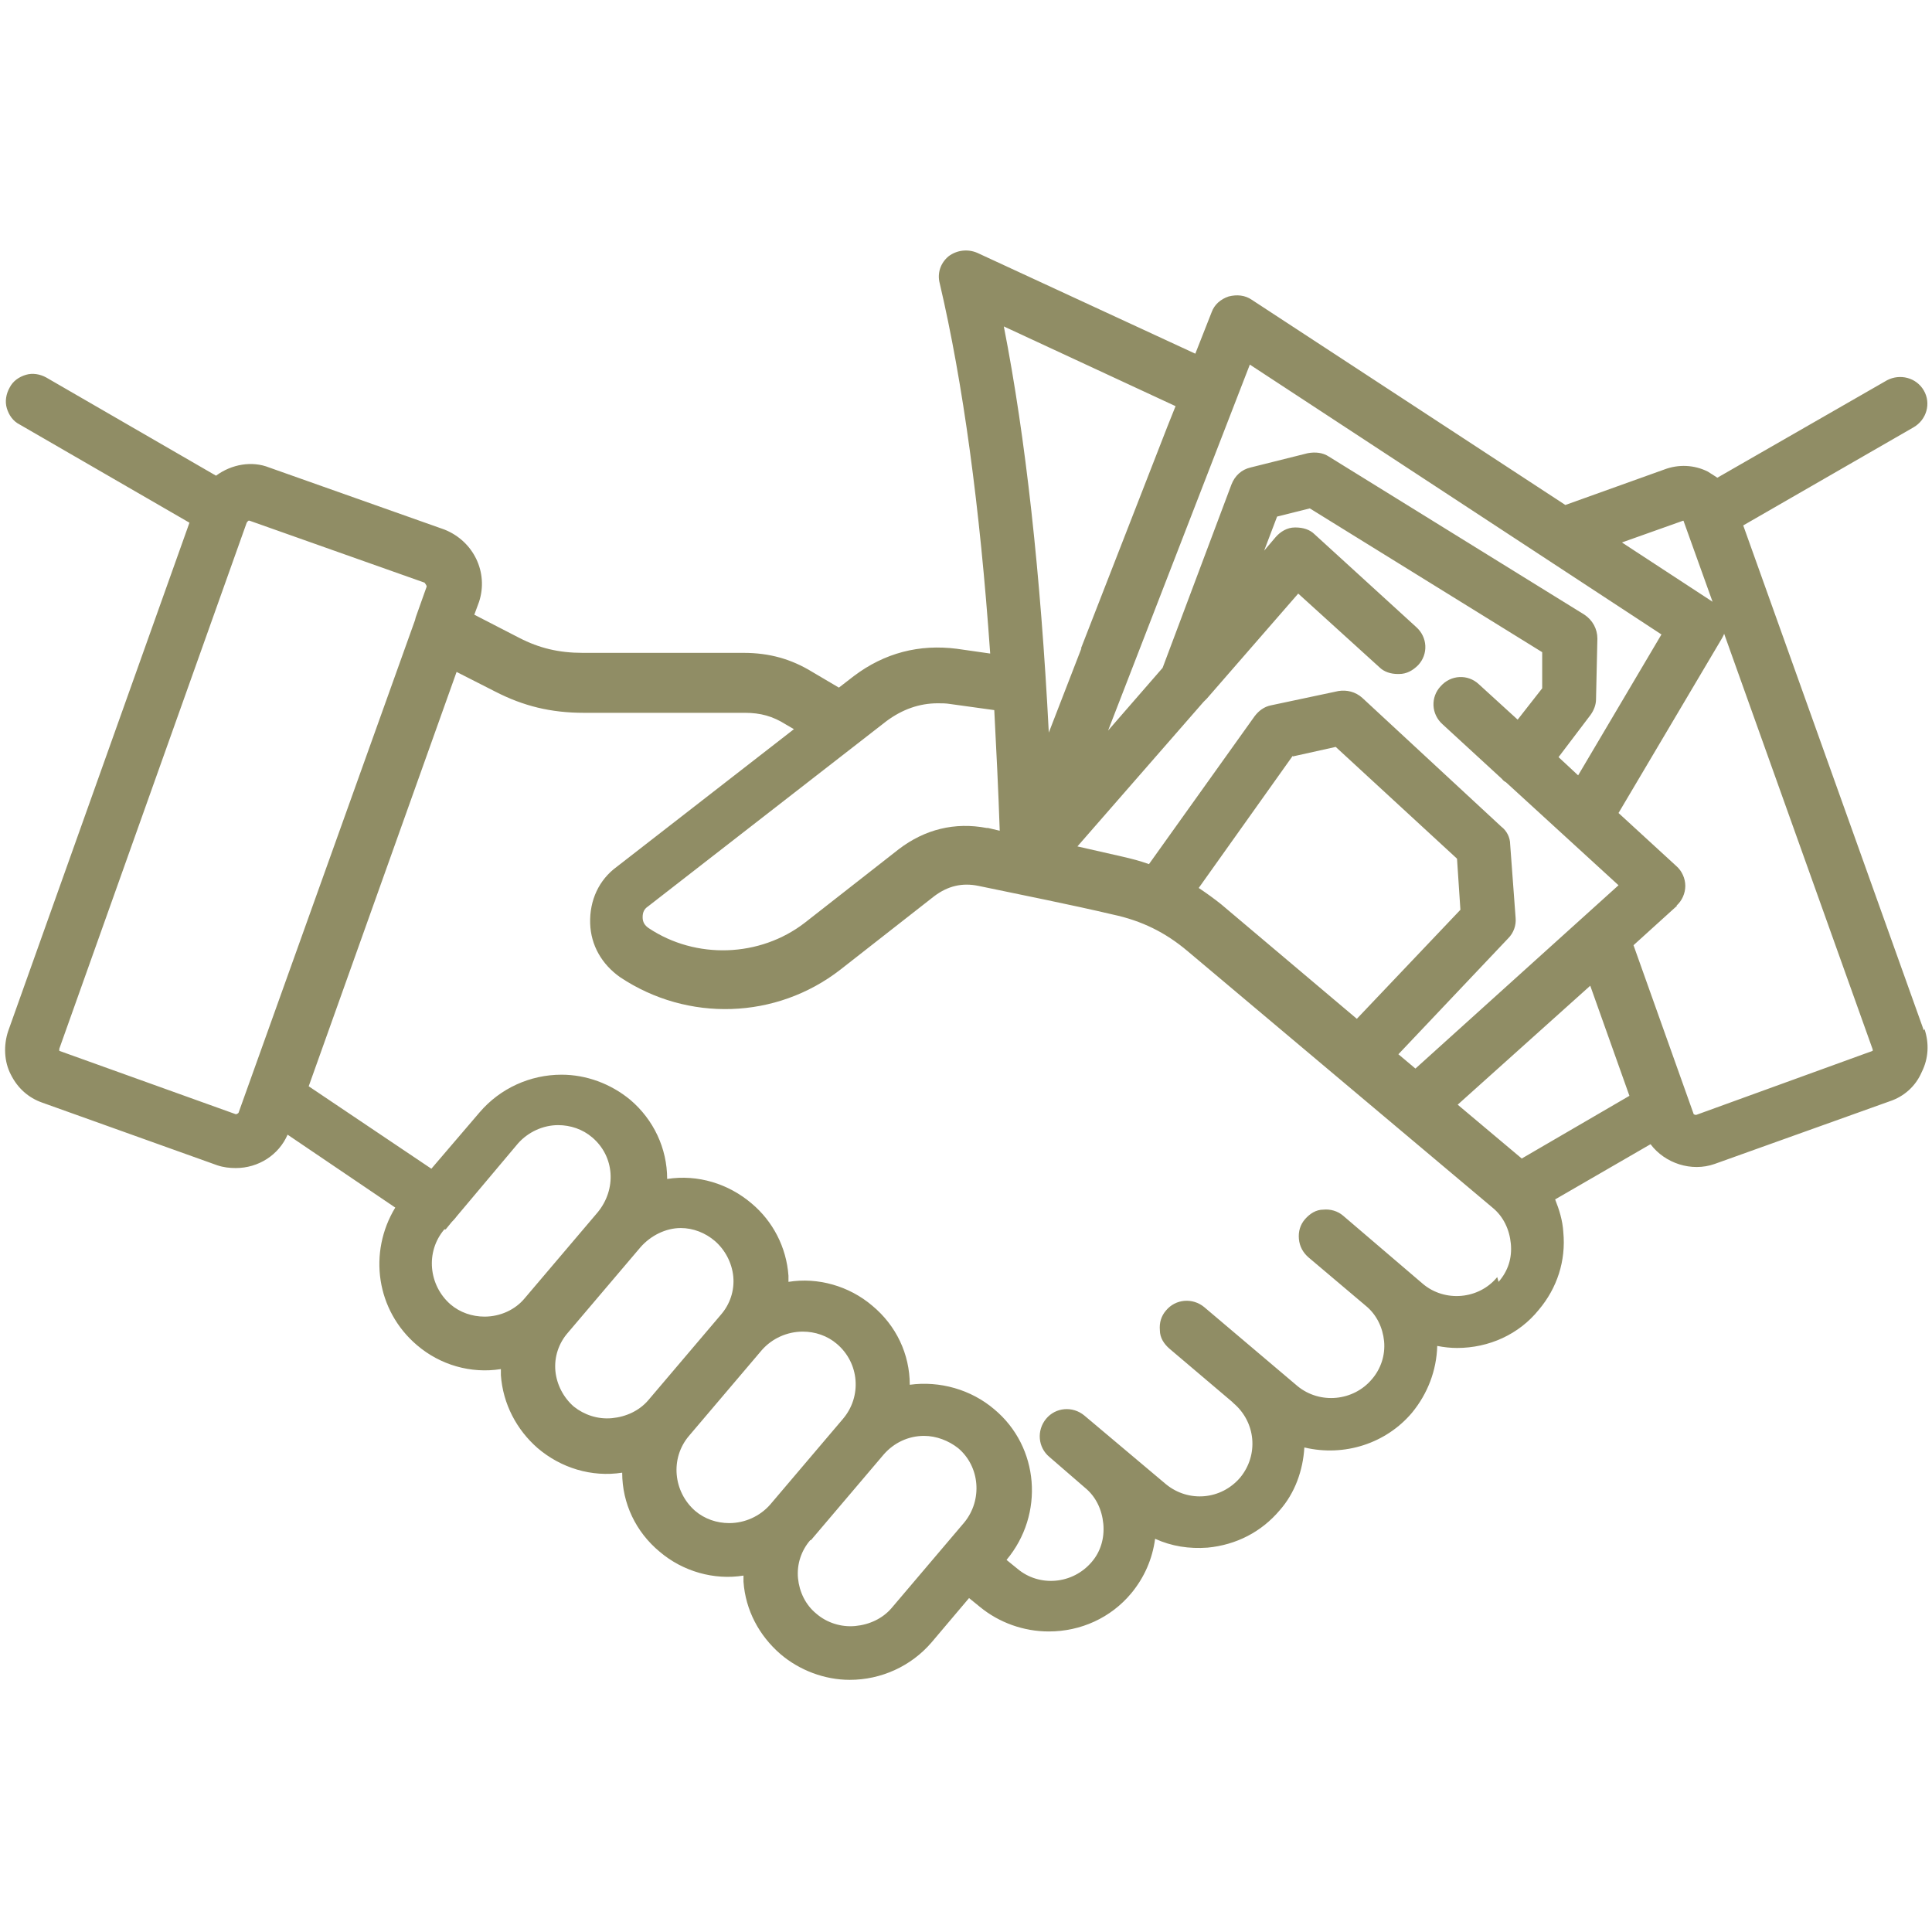
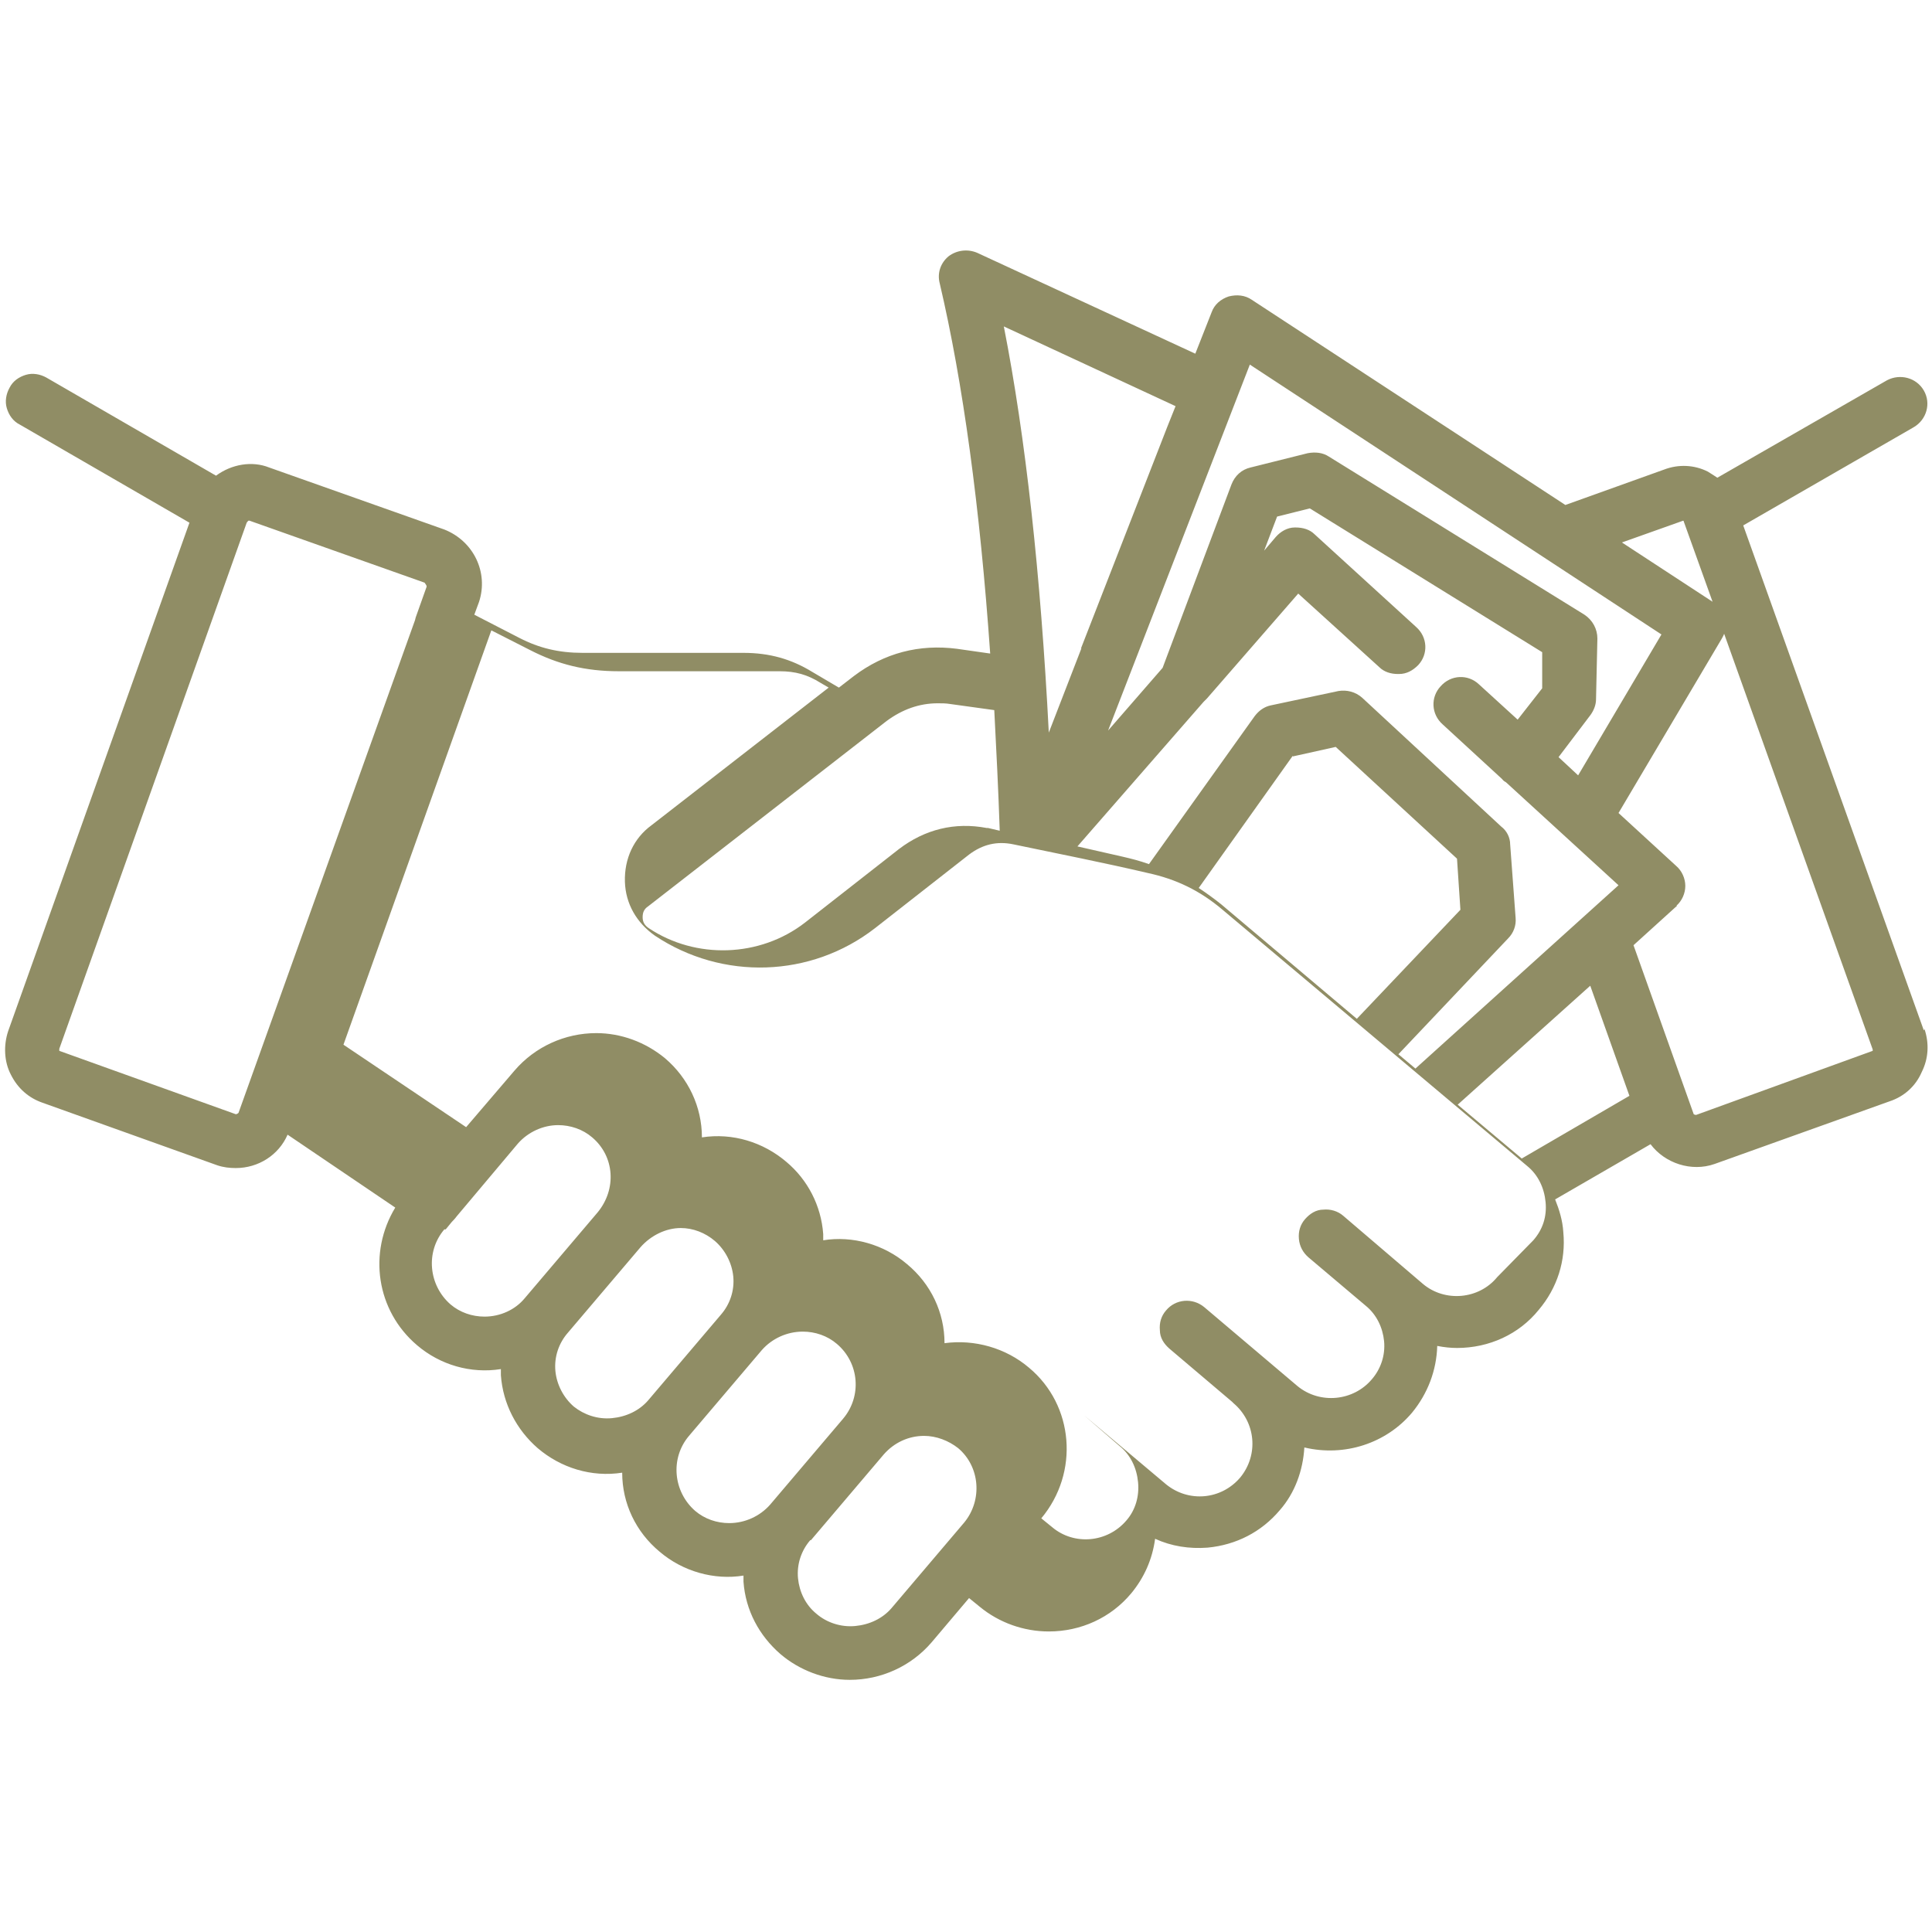
<svg xmlns="http://www.w3.org/2000/svg" id="Ebene_1" data-name="Ebene 1" viewBox="0 0 28.35 28.35">
  <defs>
    <style>      .cls-1 {        fill: #908d65;      }    </style>
  </defs>
-   <path class="cls-1" d="M28.23,15.12l-2.65-7.41,2.5-1.44c.19-.11.26-.35.15-.54-.11-.19-.35-.25-.54-.15l-2.49,1.43s-.09-.06-.14-.09c-.2-.1-.43-.11-.64-.03l-1.45.52-4.6-3.01c-.1-.07-.22-.08-.34-.05-.12.04-.21.12-.25.23l-.24.61c-2.14-.99-3.2-1.48-3.2-1.48-.14-.06-.3-.04-.42.05-.12.1-.17.25-.13.4.34,1.45.59,3.28.74,5.43l-.49-.07c-.55-.07-1.06.06-1.51.4l-.22.17-.39-.23c-.31-.19-.63-.28-1.01-.28h-2.36c-.35,0-.64-.07-.93-.22l-.66-.34.07-.19c.14-.43-.08-.89-.51-1.06l-2.57-.91c-.25-.1-.55-.05-.78.12l-2.49-1.44c-.09-.05-.2-.07-.3-.04-.1.03-.19.09-.24.19-.05.09-.07.2-.04.3.03.1.09.19.19.24l2.49,1.44L.12,15.13c-.07.21-.06.45.04.64.1.2.26.34.46.41l2.57.92c.09.03.18.04.27.04.33,0,.63-.19.76-.49l1.58,1.07c-.4.66-.28,1.51.32,2.02.34.29.79.42,1.23.35,0,.03,0,.06,0,.09.03.42.23.8.54,1.07.34.29.79.43,1.24.36,0,.45.2.87.55,1.16.34.29.8.42,1.23.35,0,.03,0,.06,0,.09.03.42.23.79.54,1.06.28.24.65.38,1.02.38.46,0,.9-.2,1.2-.55l.55-.65.16.13c.28.23.64.36,1.01.36.47,0,.91-.2,1.21-.56.19-.23.31-.5.35-.8.24.11.5.15.77.13.42-.04.79-.23,1.06-.55.22-.25.34-.58.36-.92.59.14,1.2-.06,1.58-.51.23-.28.36-.62.37-.98.1.02.2.03.29.03.47,0,.91-.2,1.2-.56.27-.32.4-.72.36-1.14-.01-.17-.06-.33-.12-.48l1.4-.81c.21.28.6.41.94.29l2.57-.92c.21-.07.38-.22.47-.43.1-.2.11-.42.04-.63ZM21.97,18.74c-.27.33-.77.37-1.09.1l-1.17-1c-.08-.07-.19-.1-.29-.09-.11,0-.2.06-.27.14-.07.08-.1.18-.09.29s.06.2.14.27l.84.71c.16.13.25.32.27.52.02.21-.05.41-.18.56-.27.32-.76.37-1.09.1l-1.37-1.16c-.17-.14-.42-.12-.56.05-.07.08-.1.18-.09.29,0,.11.06.2.14.27l.92.78.02.02c.33.28.37.76.1,1.09-.28.33-.76.37-1.09.1l-1.2-1.01c-.17-.14-.42-.12-.56.05-.14.17-.12.42.05.56l.52.45c.16.13.25.32.27.53.02.21-.04.41-.17.56-.28.33-.77.37-1.09.1l-.16-.13h0c.56-.67.48-1.66-.18-2.21-.34-.29-.8-.42-1.24-.36,0-.45-.2-.87-.55-1.16-.34-.29-.8-.42-1.23-.35,0-.03,0-.06,0-.09-.03-.42-.23-.8-.54-1.06-.34-.29-.79-.43-1.24-.36,0-.45-.2-.87-.54-1.16-.29-.24-.65-.37-1.01-.37-.46,0-.9.2-1.2.55l-.71.83-1.8-1.21,2.17-6.08.57.29c.41.21.81.31,1.3.31h2.36c.23,0,.41.05.6.17l.12.07-2.6,2.02c-.26.19-.4.49-.39.83.01.32.17.6.44.79.99.66,2.29.62,3.23-.11l1.38-1.08c.2-.15.41-.2.65-.15.67.14,1.33.27,1.97.42.42.09.77.26,1.1.54l4.47,3.76c.16.13.25.32.27.53.02.21-.04.4-.18.56ZM6.54,18.04l.09-.11s.05-.05.07-.08h0s.9-1.07.9-1.07c.15-.17.37-.27.59-.27.18,0,.36.06.5.18.33.28.36.76.08,1.1l-1.07,1.26h0c-.14.17-.36.27-.59.27-.18,0-.36-.06-.5-.18-.32-.28-.37-.77-.09-1.1ZM8.33,19.56l1.07-1.26c.15-.17.37-.28.59-.28.18,0,.36.07.5.19.15.13.25.32.27.52.02.21-.05.41-.18.56l-1.07,1.26c-.13.15-.32.24-.53.26-.21.02-.41-.05-.56-.17-.15-.13-.25-.32-.27-.52-.02-.21.05-.41.18-.56ZM10.11,21.07l1.07-1.26c.15-.17.37-.27.6-.27.18,0,.36.06.5.18.33.28.37.77.09,1.1l-1.07,1.26c-.15.17-.37.27-.6.27-.18,0-.36-.06-.5-.18-.32-.28-.37-.77-.09-1.1ZM11.9,22.6l1.07-1.26c.15-.17.36-.27.59-.27.18,0,.36.07.5.18.32.27.36.76.09,1.09l-1.07,1.26c-.13.15-.32.24-.53.26-.21.02-.42-.05-.57-.18-.16-.13-.25-.32-.27-.52-.02-.21.05-.41.18-.56ZM18.97,11.1l.63-.14,1.78,1.64.05.75-1.52,1.6-1.99-1.68c-.1-.08-.21-.16-.33-.24l1.38-1.94ZM20.52,15.47l1.61-1.7h0c.08-.08.12-.19.11-.3l-.08-1.08c0-.1-.05-.2-.13-.26l-2.04-1.89c-.1-.09-.23-.12-.35-.1l-.99.21c-.1.02-.18.08-.24.16l-1.55,2.17c-.14-.05-.26-.08-.39-.11-.22-.05-.44-.1-.66-.15l1.85-2.12s.04-.04.05-.05l1.34-1.54,1.19,1.08c.07.07.17.1.27.1,0,0,.01,0,.02,0,.11,0,.2-.05.28-.13.15-.16.14-.41-.03-.56l-1.49-1.36c-.07-.07-.17-.1-.28-.1,0,0,0,0-.01,0-.11,0-.21.06-.28.14l-.17.2.19-.5.48-.12,3.41,2.11v.53s-.36.46-.36.46l-.57-.52c-.16-.15-.41-.14-.56.03-.15.16-.14.41.03.56l.87.8s.02.03.06.05l1.65,1.51-2.98,2.69-.25-.21ZM23.16,11.38l-.29-.27.47-.62c.05-.07.08-.15.08-.23l.02-.89c0-.14-.07-.27-.19-.35l-3.75-2.32c-.09-.06-.2-.07-.31-.05l-.84.21c-.13.03-.23.12-.28.25l-1.01,2.69-.8.92,2.08-5.37,6.04,3.96-1.23,2.08ZM14.48,12.15c-.47-.09-.91.02-1.29.31l-1.38,1.08c-.66.51-1.6.54-2.29.08-.06-.04-.09-.09-.09-.16s.02-.12.08-.16l3.5-2.72c.23-.17.48-.26.75-.26.06,0,.12,0,.18.01l.65.09c.03.58.06,1.17.08,1.77l-.17-.04ZM23.8,7.96l.9-.32s.01.01.01.02l.42,1.17-1.33-.87ZM24.6,13.29c.08-.07.13-.18.13-.29s-.05-.22-.13-.29l-.85-.78,1.51-2.55s.03-.05.04-.08l2.18,6.1s0,.01,0,.02l-2.59.94s-.04,0-.04-.02l-.88-2.47.64-.58ZM15.87,9.51l-.48,1.24c-.12-2.33-.34-4.33-.66-5.96l2.52,1.17-.12.3-1.27,3.26ZM23.33,14.45l.58,1.63-1.58.92-.94-.79,1.95-1.75ZM6.26,8.61l-.16.45h0s-.01.04-.01.04l-2.59,7.23s-.02.02-.04.02l-2.59-.93s0-.02,0-.03l2.75-7.72s.02-.03.03-.03c0,0,0,0,.01,0l2.57.91s.03.04.03.05Z" />
+   <path class="cls-1" d="M28.23,15.12l-2.65-7.41,2.5-1.44c.19-.11.26-.35.15-.54-.11-.19-.35-.25-.54-.15l-2.49,1.43s-.09-.06-.14-.09c-.2-.1-.43-.11-.64-.03l-1.45.52-4.6-3.01c-.1-.07-.22-.08-.34-.05-.12.04-.21.12-.25.23l-.24.61c-2.14-.99-3.2-1.48-3.2-1.48-.14-.06-.3-.04-.42.05-.12.1-.17.25-.13.4.34,1.45.59,3.28.74,5.43l-.49-.07c-.55-.07-1.06.06-1.51.4l-.22.17-.39-.23c-.31-.19-.63-.28-1.01-.28h-2.36c-.35,0-.64-.07-.93-.22l-.66-.34.07-.19c.14-.43-.08-.89-.51-1.06l-2.57-.91c-.25-.1-.55-.05-.78.12l-2.49-1.44c-.09-.05-.2-.07-.3-.04-.1.03-.19.09-.24.19-.05.09-.07.2-.04.3.03.1.09.19.19.24l2.49,1.44L.12,15.13c-.07.21-.06.45.04.64.1.2.26.34.46.41l2.57.92c.09.03.18.04.27.04.33,0,.63-.19.76-.49l1.58,1.07c-.4.66-.28,1.51.32,2.02.34.29.79.42,1.23.35,0,.03,0,.06,0,.09.03.42.23.8.54,1.07.34.29.79.43,1.24.36,0,.45.2.87.55,1.16.34.29.8.42,1.23.35,0,.03,0,.06,0,.09.03.42.23.79.54,1.06.28.24.65.38,1.02.38.46,0,.9-.2,1.2-.55l.55-.65.16.13c.28.23.64.36,1.01.36.47,0,.91-.2,1.21-.56.19-.23.31-.5.35-.8.24.11.5.15.77.13.42-.04.79-.23,1.06-.55.22-.25.34-.58.36-.92.59.14,1.2-.06,1.58-.51.23-.28.36-.62.37-.98.1.02.2.03.29.03.47,0,.91-.2,1.2-.56.27-.32.4-.72.36-1.14-.01-.17-.06-.33-.12-.48l1.4-.81c.21.28.6.41.94.29l2.57-.92c.21-.07.38-.22.47-.43.1-.2.11-.42.04-.63ZM21.97,18.74c-.27.33-.77.37-1.09.1l-1.17-1c-.08-.07-.19-.1-.29-.09-.11,0-.2.06-.27.14-.07.08-.1.18-.09.29s.06.2.14.27l.84.71c.16.13.25.32.27.52.02.21-.05.41-.18.56-.27.32-.76.37-1.09.1l-1.37-1.16c-.17-.14-.42-.12-.56.05-.07.08-.1.18-.09.29,0,.11.06.2.14.27l.92.78.02.02c.33.28.37.76.1,1.09-.28.33-.76.37-1.09.1l-1.2-1.01l.52.45c.16.13.25.32.27.53.02.21-.04.41-.17.56-.28.33-.77.37-1.09.1l-.16-.13h0c.56-.67.48-1.66-.18-2.21-.34-.29-.8-.42-1.24-.36,0-.45-.2-.87-.55-1.16-.34-.29-.8-.42-1.23-.35,0-.03,0-.06,0-.09-.03-.42-.23-.8-.54-1.06-.34-.29-.79-.43-1.24-.36,0-.45-.2-.87-.54-1.16-.29-.24-.65-.37-1.01-.37-.46,0-.9.2-1.2.55l-.71.83-1.8-1.21,2.17-6.08.57.29c.41.21.81.31,1.3.31h2.36c.23,0,.41.05.6.17l.12.07-2.6,2.02c-.26.19-.4.49-.39.83.01.32.17.6.44.79.99.66,2.29.62,3.23-.11l1.38-1.08c.2-.15.41-.2.65-.15.67.14,1.33.27,1.97.42.42.09.77.26,1.1.54l4.47,3.76c.16.13.25.32.27.53.02.21-.04.4-.18.56ZM6.54,18.04l.09-.11s.05-.05.07-.08h0s.9-1.07.9-1.07c.15-.17.37-.27.59-.27.18,0,.36.06.5.18.33.28.36.76.08,1.1l-1.07,1.26h0c-.14.17-.36.27-.59.27-.18,0-.36-.06-.5-.18-.32-.28-.37-.77-.09-1.1ZM8.33,19.56l1.07-1.26c.15-.17.37-.28.59-.28.18,0,.36.07.5.19.15.13.25.32.27.52.02.21-.05.41-.18.56l-1.07,1.26c-.13.15-.32.24-.53.26-.21.02-.41-.05-.56-.17-.15-.13-.25-.32-.27-.52-.02-.21.05-.41.18-.56ZM10.11,21.07l1.07-1.26c.15-.17.37-.27.6-.27.18,0,.36.06.5.18.33.28.37.77.09,1.1l-1.07,1.26c-.15.17-.37.27-.6.27-.18,0-.36-.06-.5-.18-.32-.28-.37-.77-.09-1.1ZM11.9,22.6l1.07-1.26c.15-.17.36-.27.59-.27.18,0,.36.07.5.18.32.27.36.76.09,1.09l-1.07,1.26c-.13.15-.32.24-.53.26-.21.02-.42-.05-.57-.18-.16-.13-.25-.32-.27-.52-.02-.21.05-.41.18-.56ZM18.97,11.1l.63-.14,1.78,1.64.05.75-1.52,1.6-1.99-1.68c-.1-.08-.21-.16-.33-.24l1.38-1.94ZM20.52,15.47l1.61-1.7h0c.08-.08.12-.19.11-.3l-.08-1.08c0-.1-.05-.2-.13-.26l-2.04-1.89c-.1-.09-.23-.12-.35-.1l-.99.21c-.1.02-.18.08-.24.16l-1.55,2.17c-.14-.05-.26-.08-.39-.11-.22-.05-.44-.1-.66-.15l1.85-2.12s.04-.04.05-.05l1.34-1.54,1.19,1.08c.07.07.17.1.27.1,0,0,.01,0,.02,0,.11,0,.2-.05.28-.13.15-.16.14-.41-.03-.56l-1.49-1.36c-.07-.07-.17-.1-.28-.1,0,0,0,0-.01,0-.11,0-.21.06-.28.14l-.17.2.19-.5.48-.12,3.41,2.11v.53s-.36.46-.36.46l-.57-.52c-.16-.15-.41-.14-.56.03-.15.16-.14.41.03.56l.87.8s.02.03.06.05l1.65,1.51-2.98,2.69-.25-.21ZM23.16,11.38l-.29-.27.47-.62c.05-.07.08-.15.08-.23l.02-.89c0-.14-.07-.27-.19-.35l-3.75-2.32c-.09-.06-.2-.07-.31-.05l-.84.21c-.13.03-.23.12-.28.25l-1.01,2.69-.8.92,2.08-5.37,6.04,3.96-1.23,2.08ZM14.48,12.15c-.47-.09-.91.02-1.29.31l-1.38,1.08c-.66.51-1.6.54-2.29.08-.06-.04-.09-.09-.09-.16s.02-.12.08-.16l3.5-2.72c.23-.17.48-.26.75-.26.06,0,.12,0,.18.01l.65.09c.03.58.06,1.17.08,1.77l-.17-.04ZM23.8,7.96l.9-.32s.01.01.01.02l.42,1.17-1.33-.87ZM24.6,13.29c.08-.07.13-.18.13-.29s-.05-.22-.13-.29l-.85-.78,1.51-2.55s.03-.05.04-.08l2.18,6.1s0,.01,0,.02l-2.59.94s-.04,0-.04-.02l-.88-2.47.64-.58ZM15.87,9.51l-.48,1.24c-.12-2.33-.34-4.33-.66-5.96l2.52,1.17-.12.3-1.27,3.26ZM23.33,14.45l.58,1.63-1.58.92-.94-.79,1.95-1.75ZM6.26,8.61l-.16.45h0s-.01.04-.01.04l-2.59,7.23s-.02.02-.04.02l-2.59-.93s0-.02,0-.03l2.75-7.72s.02-.03.03-.03c0,0,0,0,.01,0l2.57.91s.03.04.03.05Z" />
</svg>